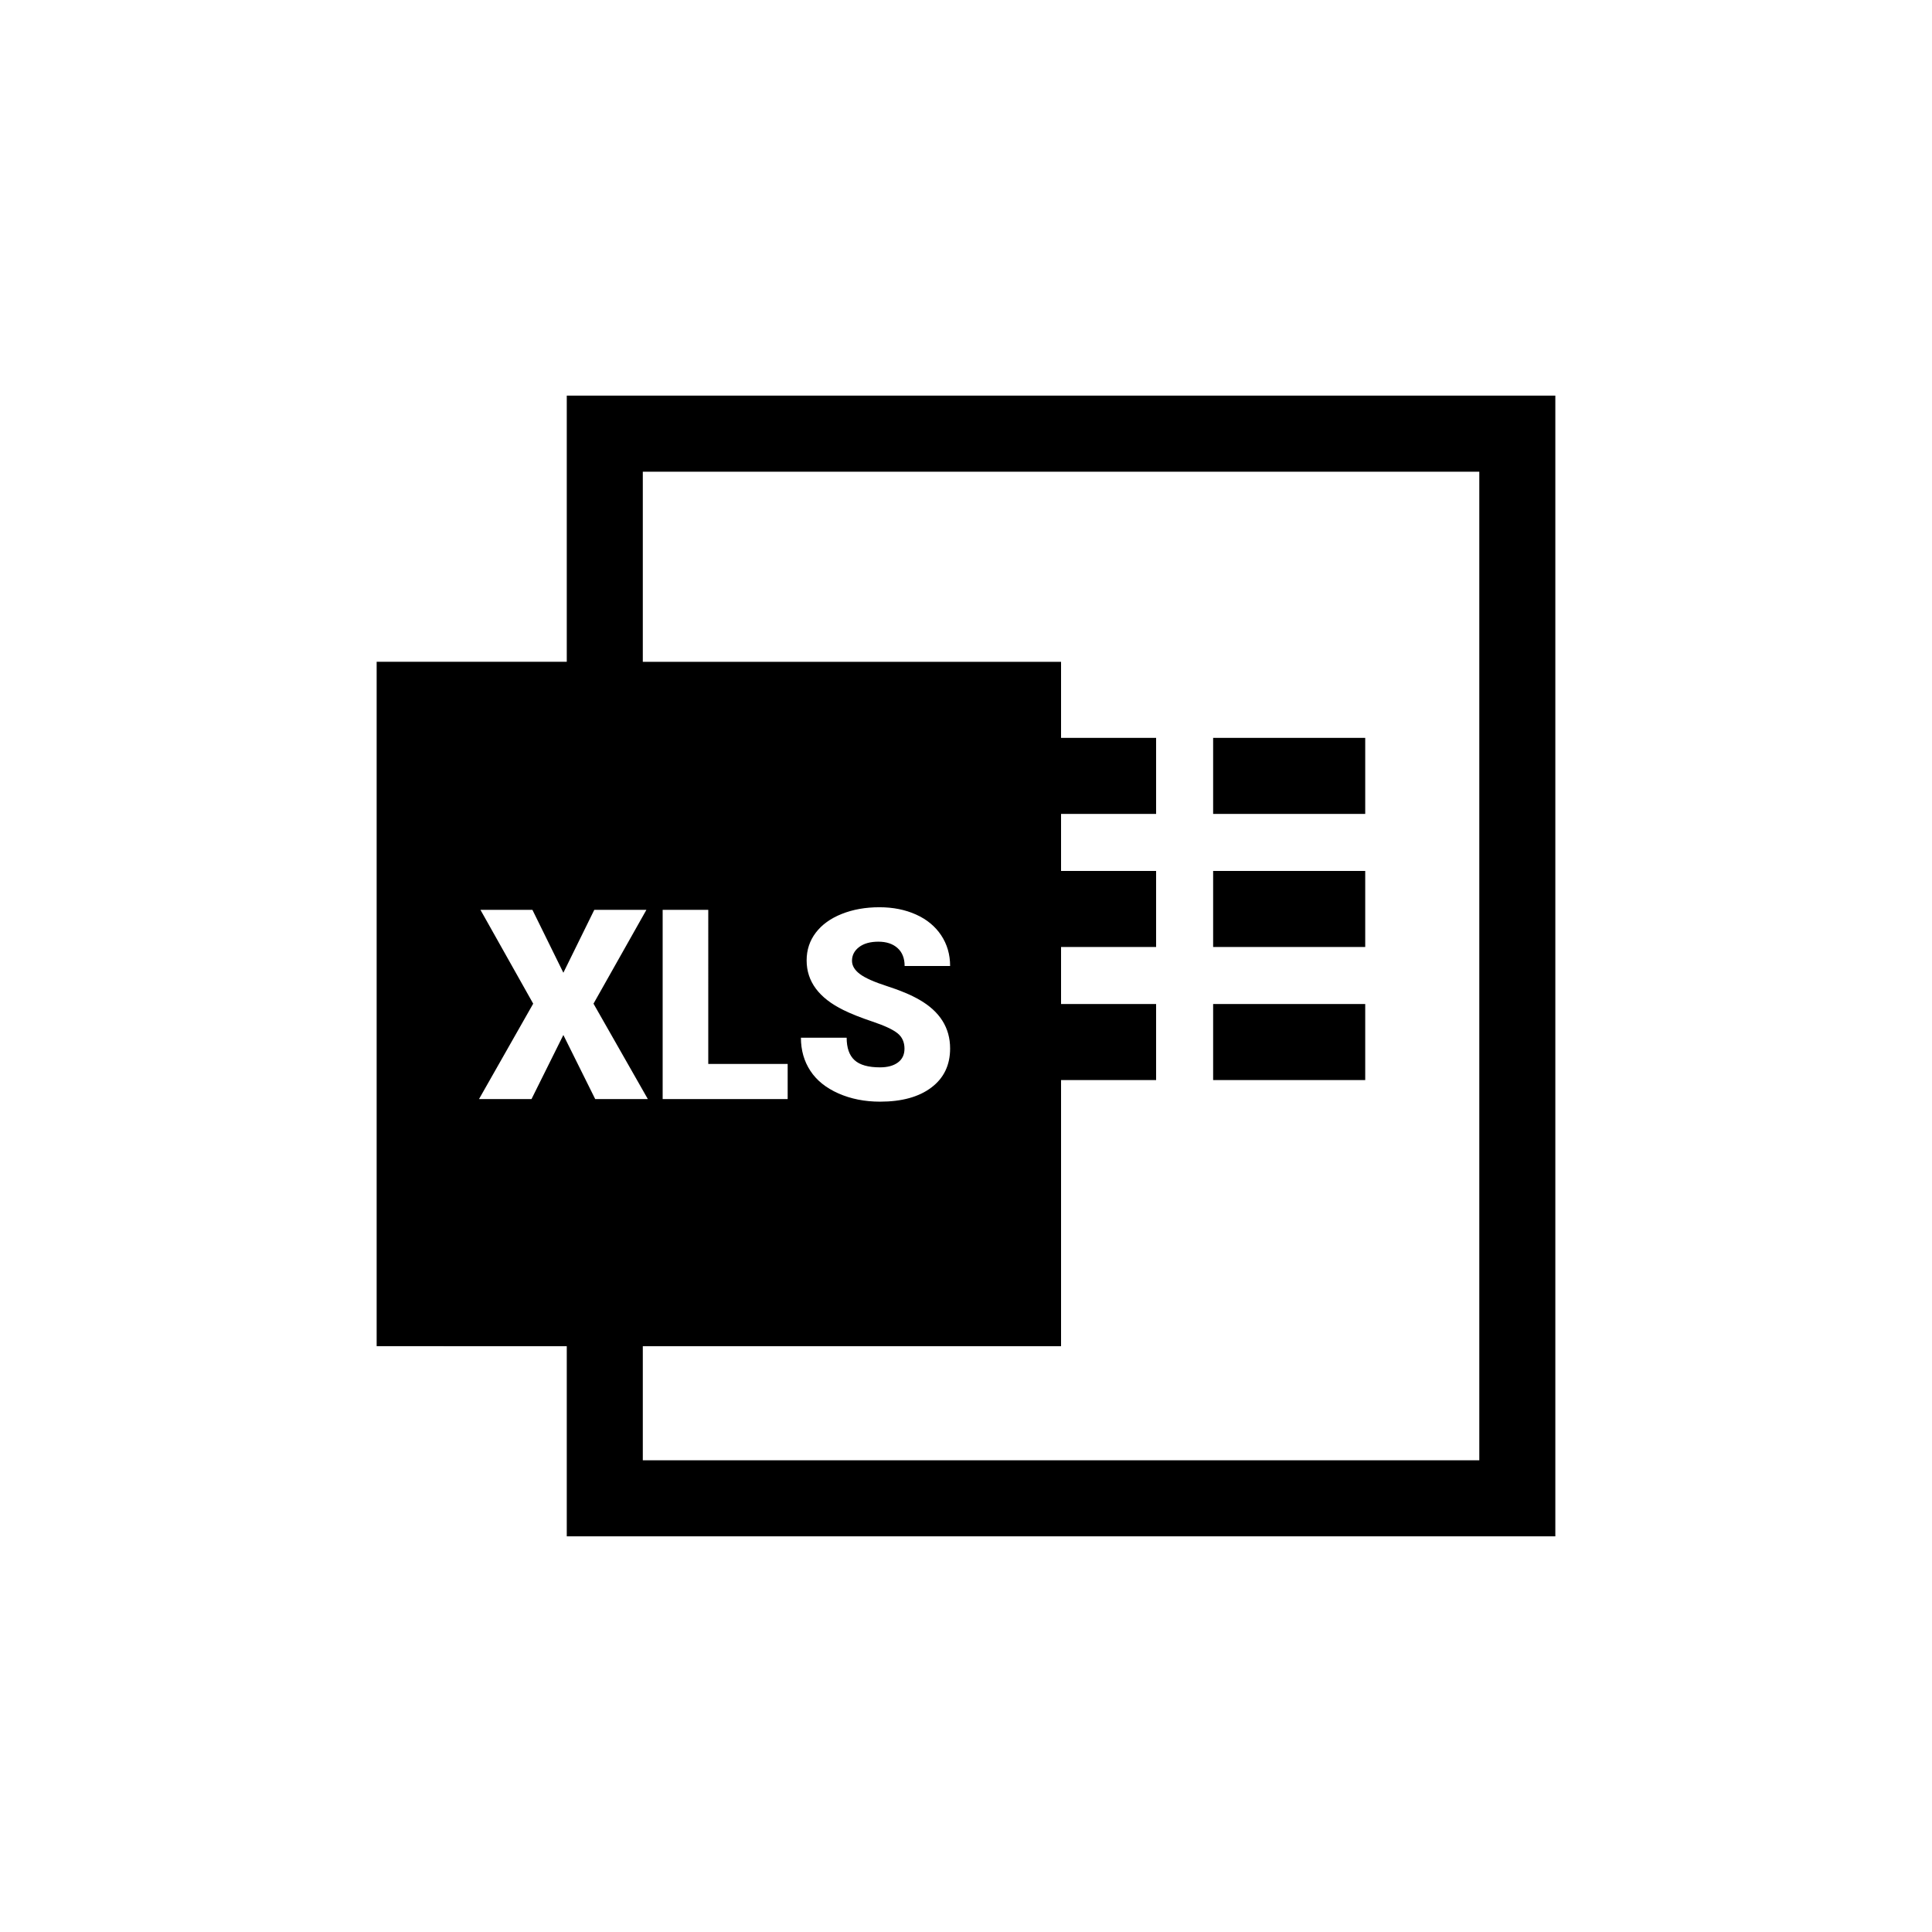
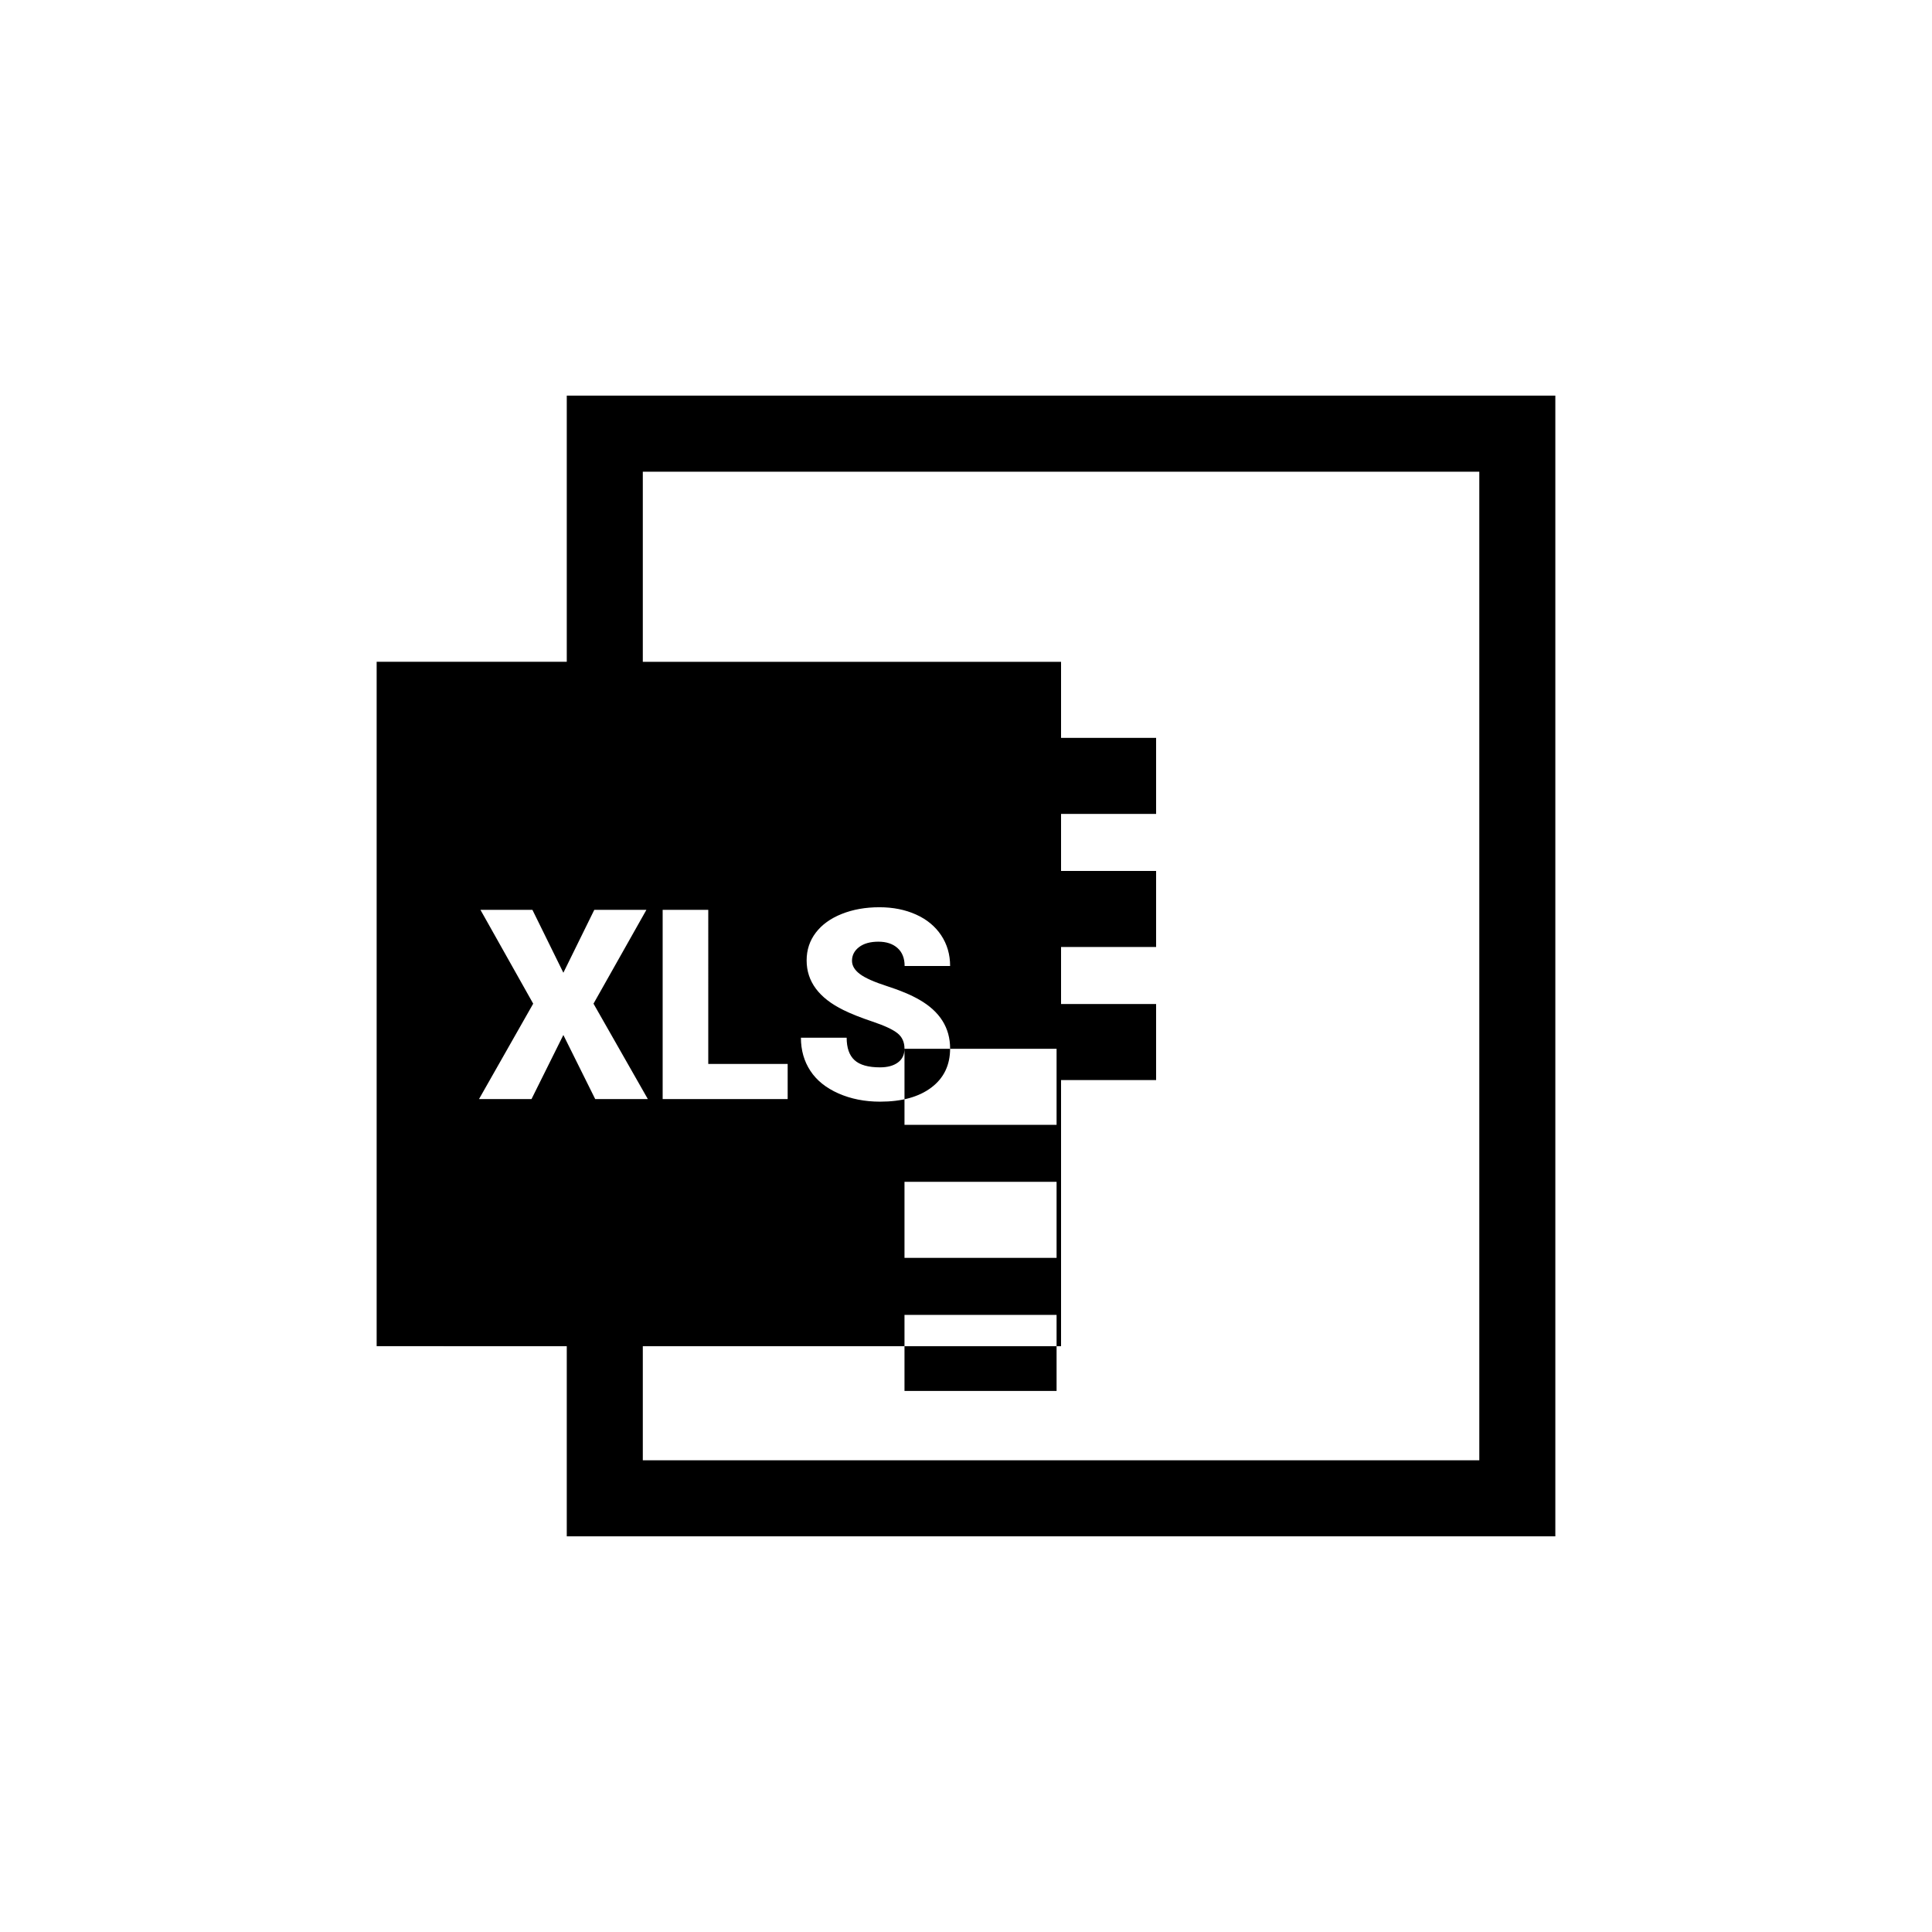
<svg xmlns="http://www.w3.org/2000/svg" fill="#000000" width="800px" height="800px" version="1.1" viewBox="144 144 512 512">
-   <path d="m425.19 410.07v-15.113h25.191v-20.152h-25.191v-15.113h25.191v-20.152h-25.191v-20.152h-110.84v-50.383h221.68v261.98h-221.68v-30.227h110.84v-70.535h25.191v-20.152zm-130.99 90.688v50.379h261.98v-302.29h-261.98v70.535h-50.383v181.37zm-0.902-98.973 8.195-16.668h13.812l-14.02 24.863 14.398 25.281h-13.949l-8.438-16.98-8.438 16.98h-13.914l14.359-25.281-13.98-24.863h13.773zm38.398 24.176h21.043v9.301h-33.129v-50.145h12.086zm52.004-4.027c0-1.77-0.625-3.144-1.875-4.133-1.25-0.988-3.449-2.008-6.594-3.066-3.148-1.055-5.719-2.078-7.715-3.066-6.5-3.191-9.75-7.574-9.75-13.152 0-2.781 0.812-5.231 2.43-7.356 1.617-2.125 3.91-3.777 6.871-4.957 2.961-1.184 6.293-1.777 9.988-1.777 3.606 0 6.836 0.645 9.695 1.93s5.078 3.117 6.664 5.492c1.582 2.379 2.375 5.094 2.375 8.148h-12.055c0-2.047-0.625-3.629-1.875-4.754-1.254-1.125-2.945-1.688-5.082-1.688-2.156 0-3.863 0.477-5.113 1.43s-1.875 2.164-1.875 3.633c0 1.285 0.688 2.449 2.066 3.496 1.375 1.043 3.797 2.125 7.266 3.238 3.465 1.113 6.312 2.312 8.539 3.598 5.422 3.121 8.129 7.426 8.129 12.914 0 4.387-1.652 7.832-4.961 10.332-3.305 2.504-7.84 3.754-13.602 3.754-4.062 0-7.742-0.727-11.039-2.188-3.293-1.457-5.773-3.453-7.438-5.992-1.664-2.535-2.496-5.457-2.496-8.766h12.121c0 2.688 0.695 4.668 2.082 5.941 1.391 1.277 3.648 1.914 6.769 1.914 1.996 0 3.574-0.434 4.734-1.293 1.16-0.859 1.738-2.07 1.738-3.633zm81.793-82.395h40.305v20.152h-40.305zm0 35.266h40.305v20.152h-40.305zm0 35.266h40.305v20.152h-40.305z" fill-rule="evenodd" />
+   <path d="m425.19 410.07v-15.113h25.191v-20.152h-25.191v-15.113h25.191v-20.152h-25.191v-20.152h-110.84v-50.383h221.68v261.98h-221.68v-30.227h110.84v-70.535h25.191v-20.152zm-130.99 90.688v50.379h261.98v-302.29h-261.98v70.535h-50.383v181.37zm-0.902-98.973 8.195-16.668h13.812l-14.02 24.863 14.398 25.281h-13.949l-8.438-16.98-8.438 16.98h-13.914l14.359-25.281-13.98-24.863h13.773zm38.398 24.176h21.043v9.301h-33.129v-50.145h12.086zm52.004-4.027c0-1.77-0.625-3.144-1.875-4.133-1.25-0.988-3.449-2.008-6.594-3.066-3.148-1.055-5.719-2.078-7.715-3.066-6.5-3.191-9.75-7.574-9.75-13.152 0-2.781 0.812-5.231 2.43-7.356 1.617-2.125 3.91-3.777 6.871-4.957 2.961-1.184 6.293-1.777 9.988-1.777 3.606 0 6.836 0.645 9.695 1.93s5.078 3.117 6.664 5.492c1.582 2.379 2.375 5.094 2.375 8.148h-12.055c0-2.047-0.625-3.629-1.875-4.754-1.254-1.125-2.945-1.688-5.082-1.688-2.156 0-3.863 0.477-5.113 1.43s-1.875 2.164-1.875 3.633c0 1.285 0.688 2.449 2.066 3.496 1.375 1.043 3.797 2.125 7.266 3.238 3.465 1.113 6.312 2.312 8.539 3.598 5.422 3.121 8.129 7.426 8.129 12.914 0 4.387-1.652 7.832-4.961 10.332-3.305 2.504-7.84 3.754-13.602 3.754-4.062 0-7.742-0.727-11.039-2.188-3.293-1.457-5.773-3.453-7.438-5.992-1.664-2.535-2.496-5.457-2.496-8.766h12.121c0 2.688 0.695 4.668 2.082 5.941 1.391 1.277 3.648 1.914 6.769 1.914 1.996 0 3.574-0.434 4.734-1.293 1.16-0.859 1.738-2.07 1.738-3.633zh40.305v20.152h-40.305zm0 35.266h40.305v20.152h-40.305zm0 35.266h40.305v20.152h-40.305z" fill-rule="evenodd" />
</svg>